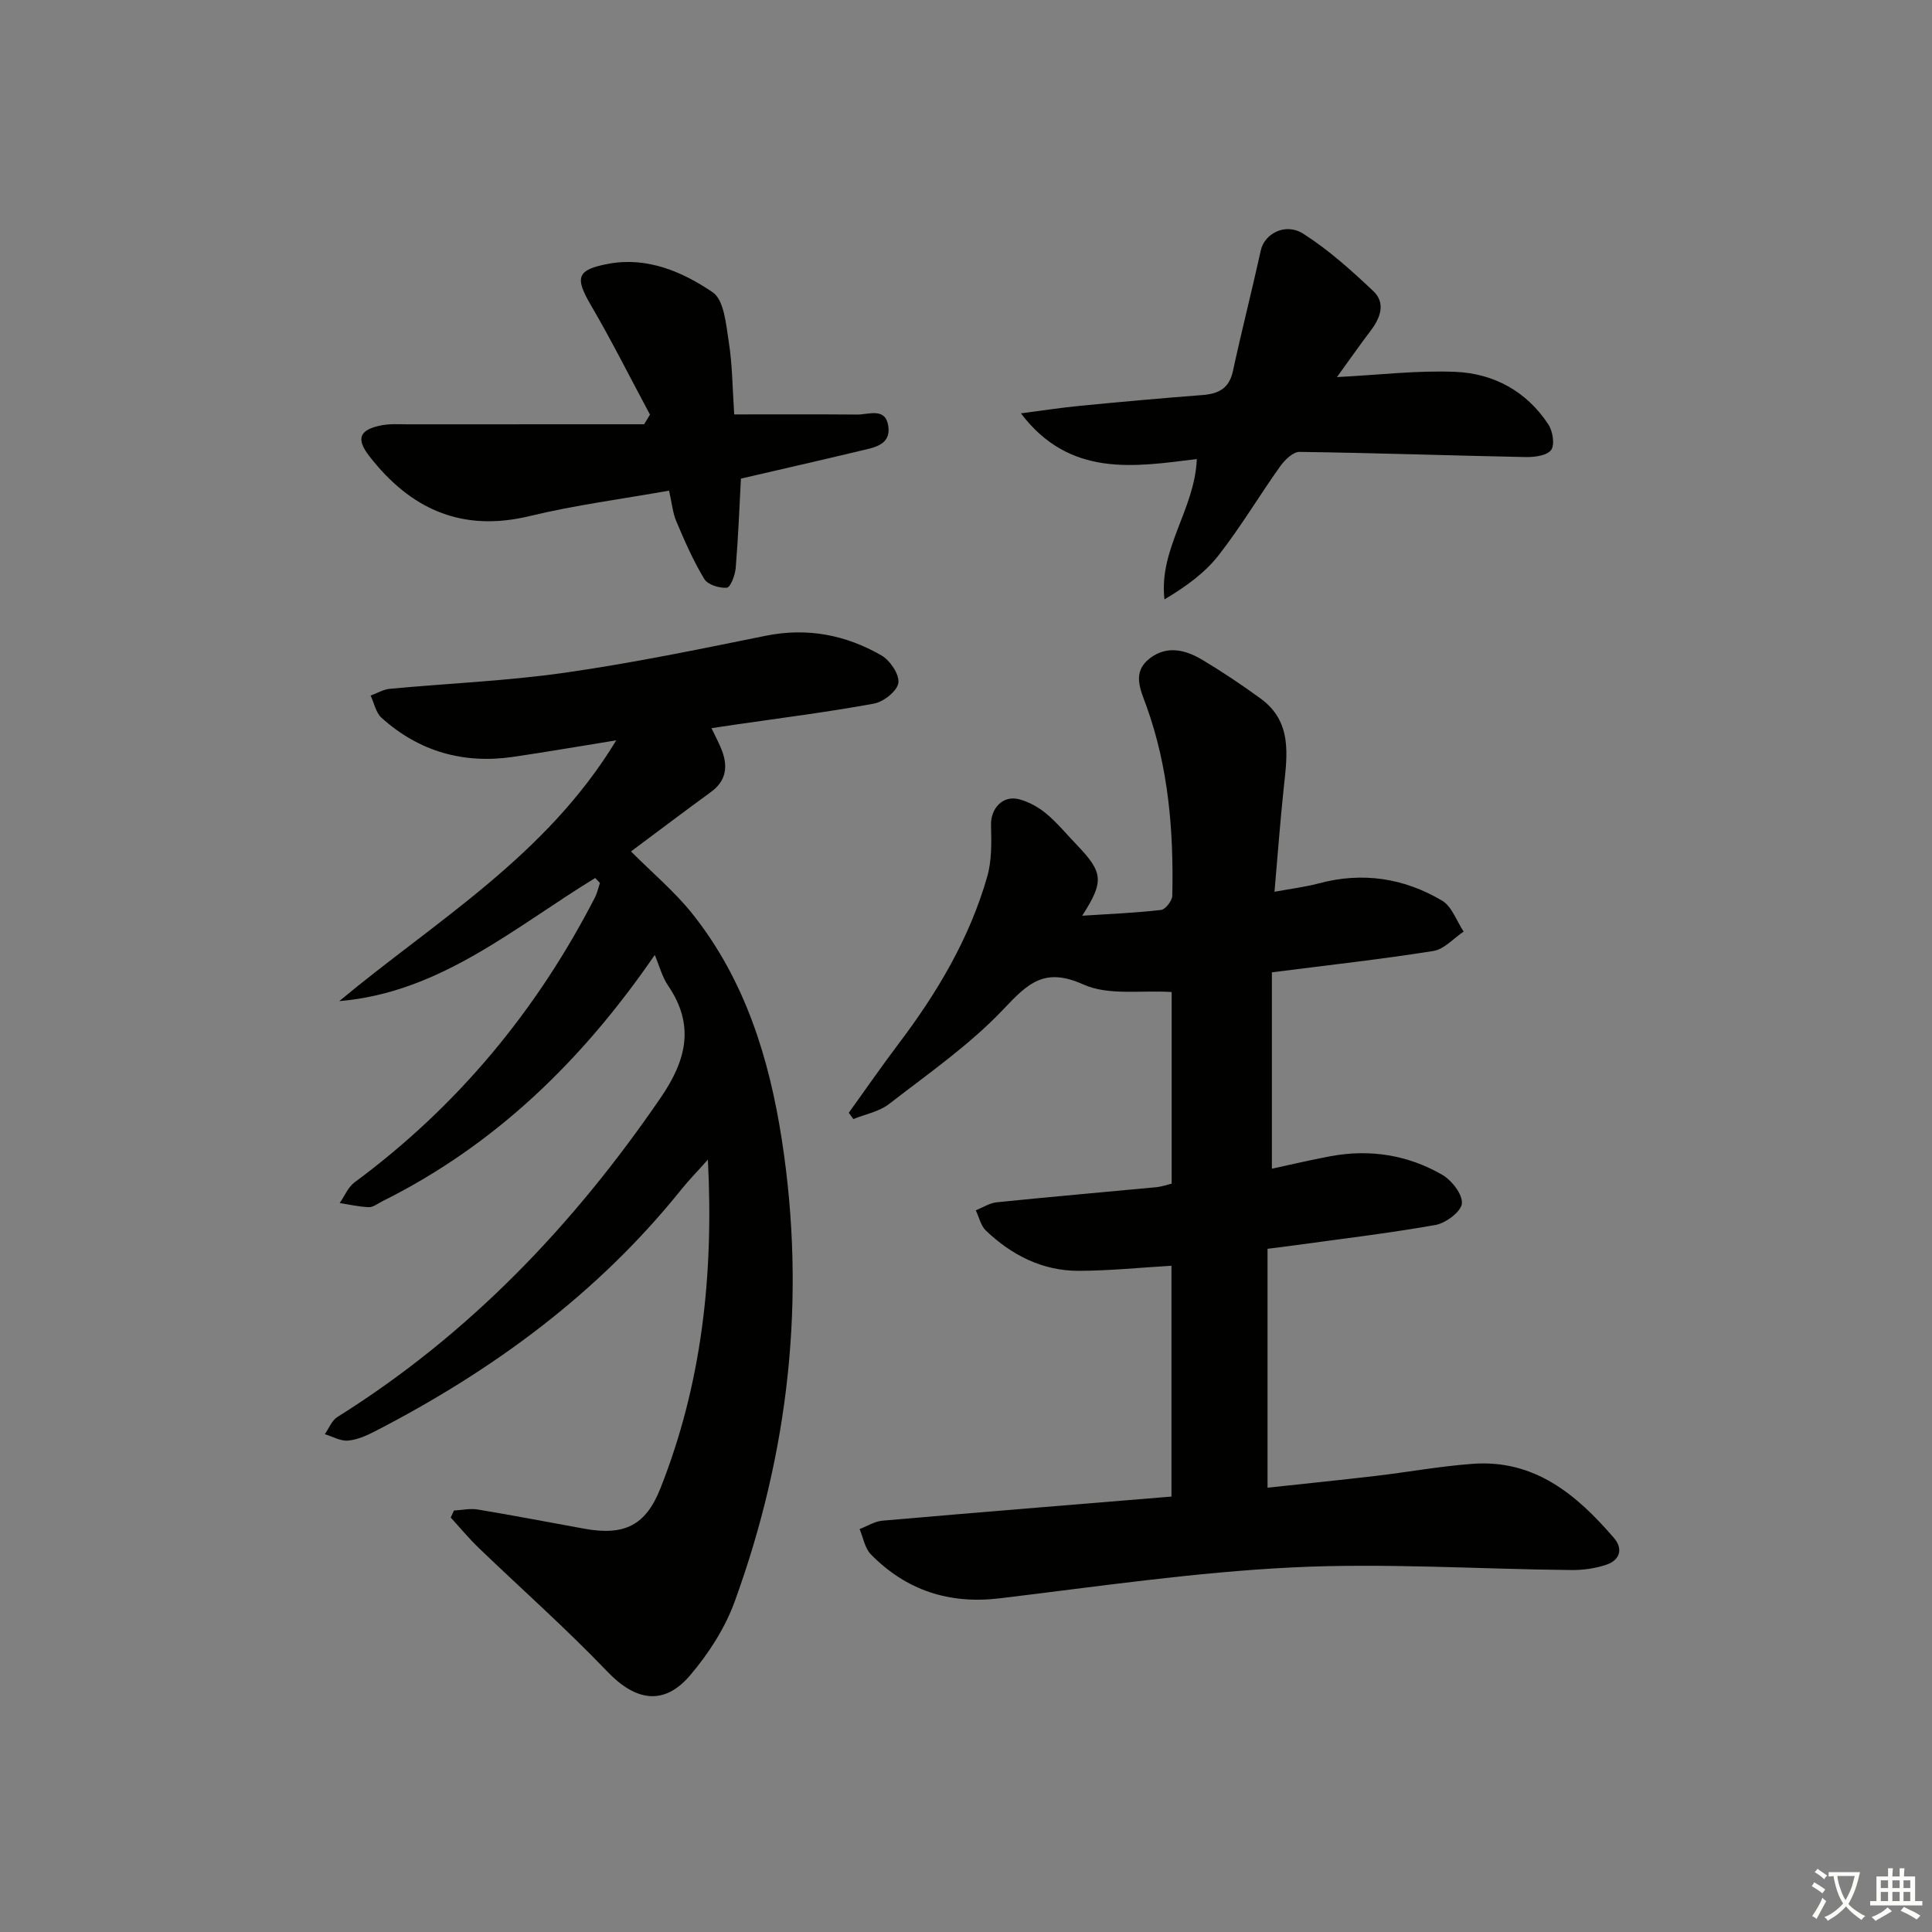
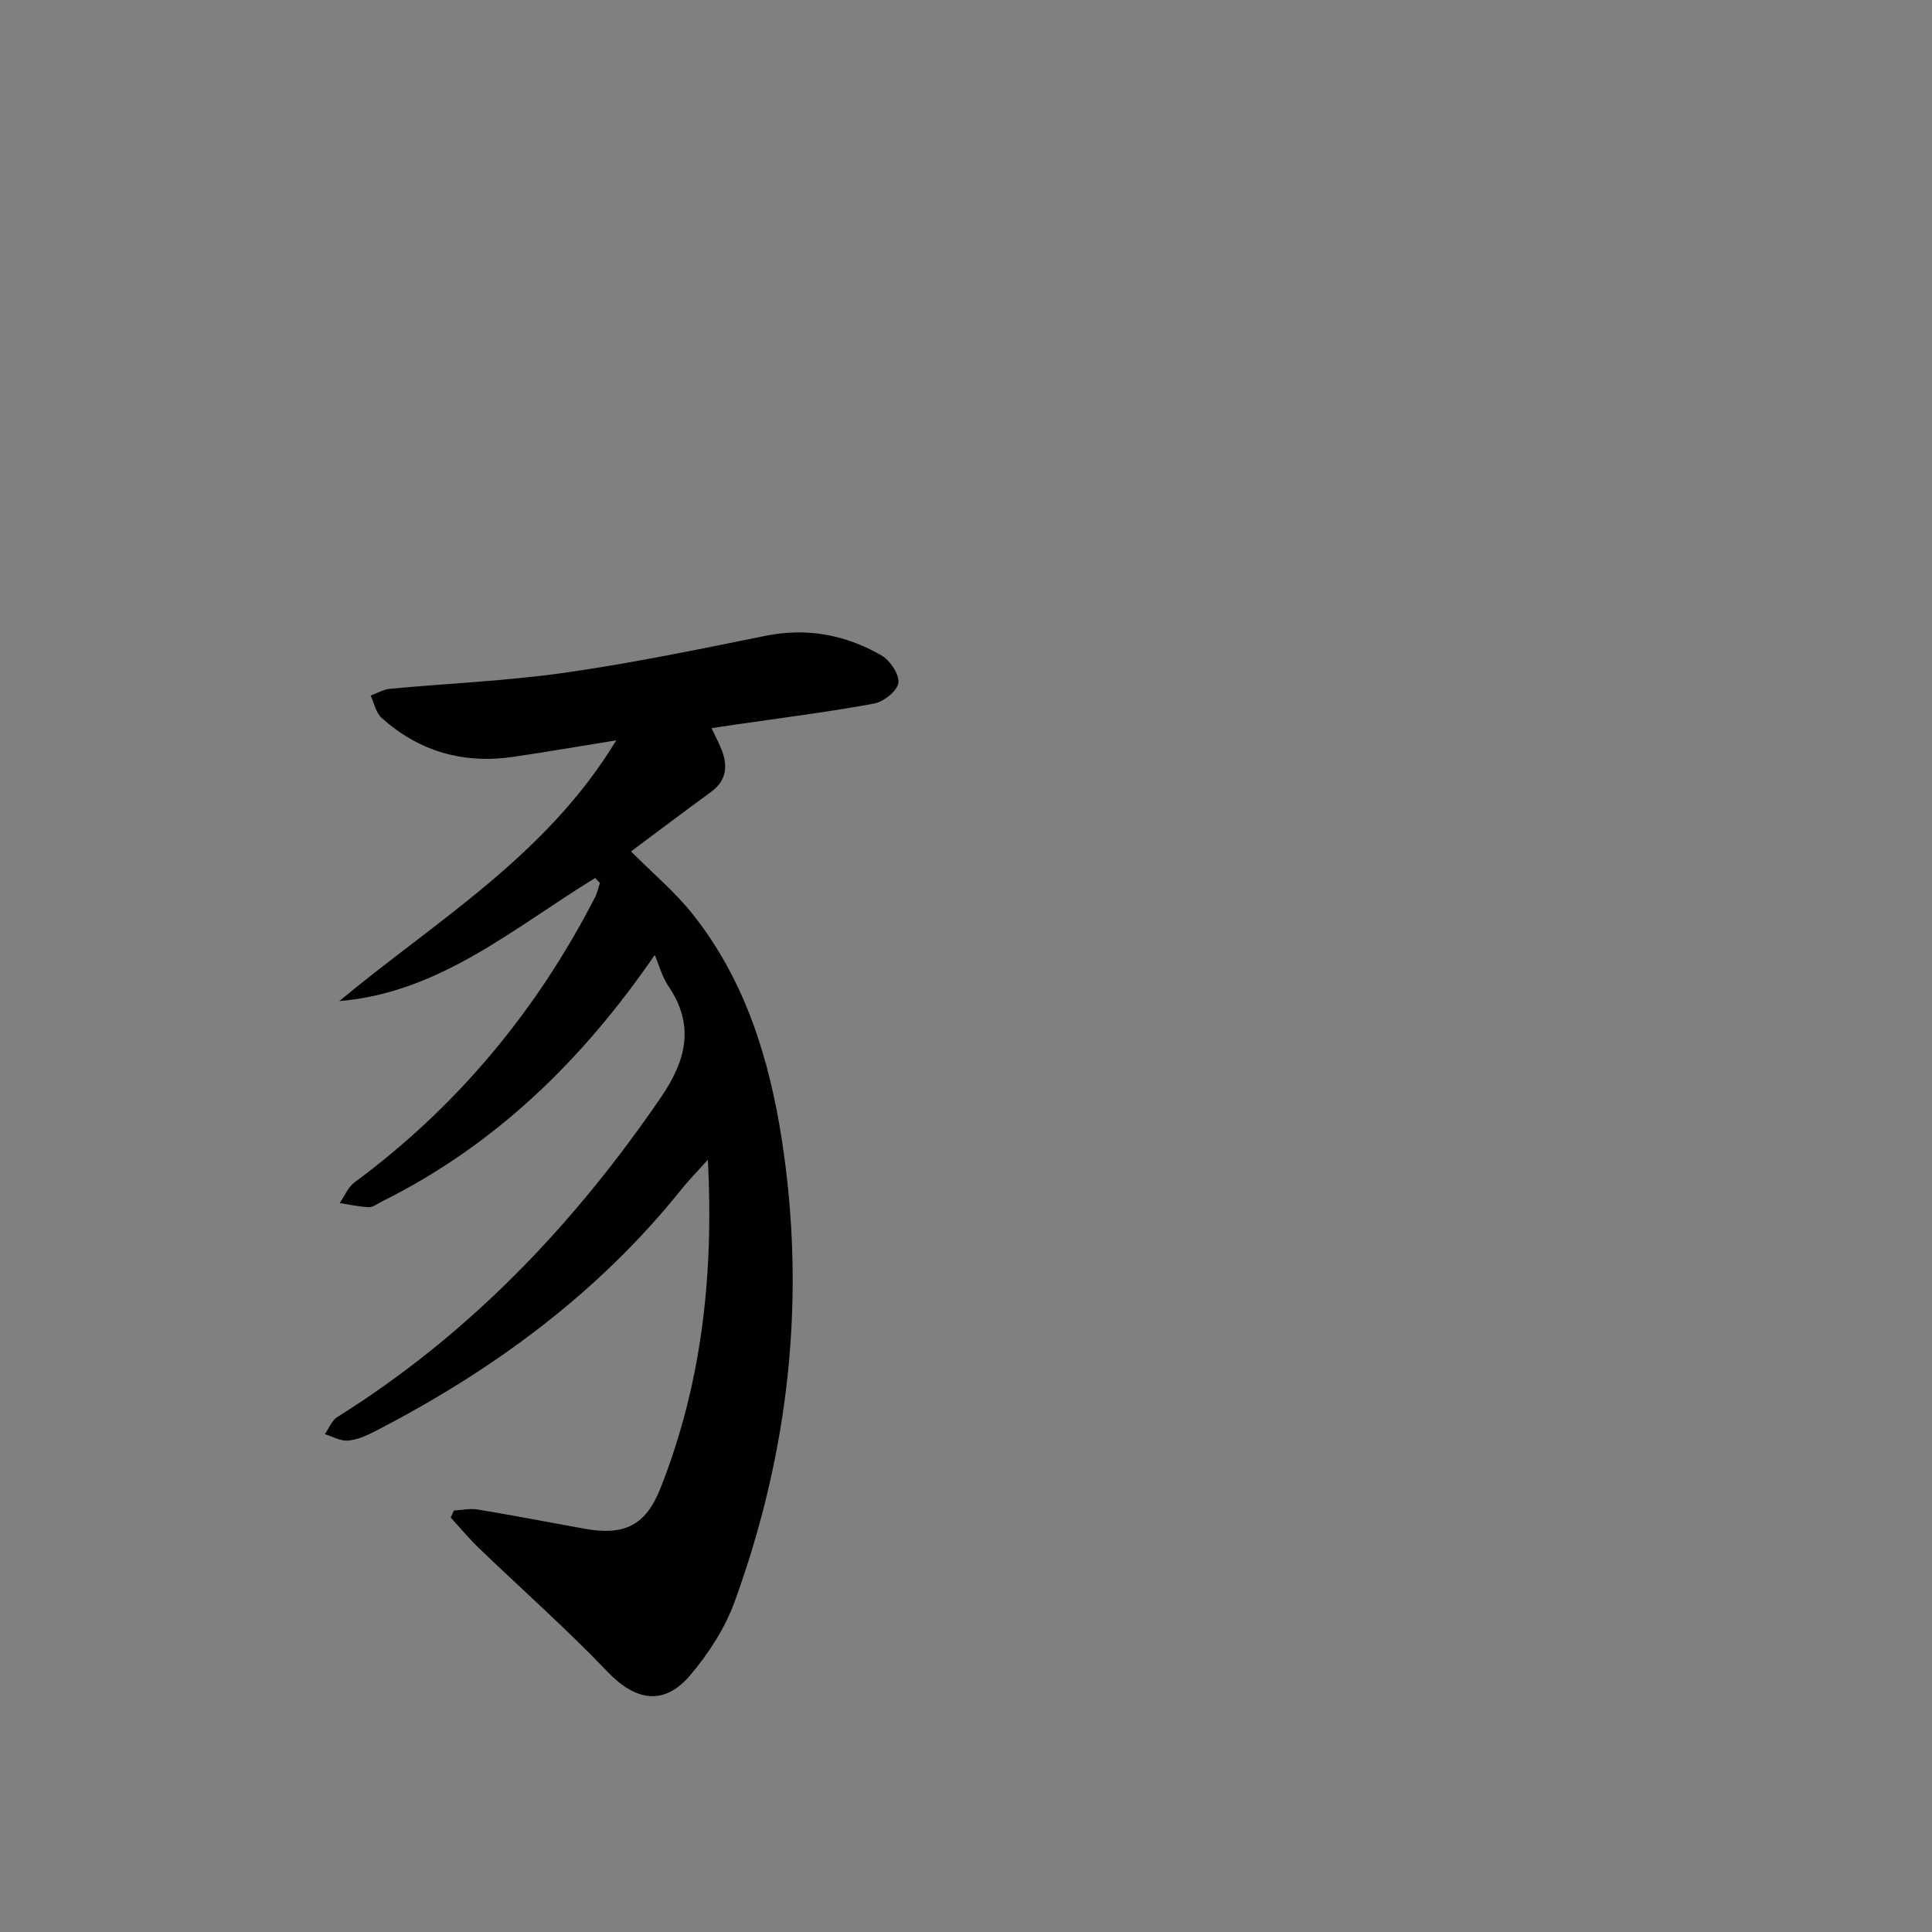
<svg xmlns="http://www.w3.org/2000/svg" enable-background="new 0 0 400 400" viewBox="0 0 400 400">
  <rect x="0" y="0" width="400" height="400" fill="#808080" stroke="none" />
-   <path d="m377.9 391.2c-.2.3-.4.5-.6.8-.7-.6-1.4-1-2.2-1.5.2-.3.4-.5.5-.8.6.4 1.4.8 2.3 1.5zm-1.8 6.1c-.2-.2-.5-.4-.9-.6.4-.6.8-1.2 1.2-1.9s.7-1.3.9-1.9c.3.3.5.5.8.7-.7 1.3-1.4 2.6-2 3.7zm2.2-9c-.3.3-.5.5-.6.8-.6-.6-1.3-1.1-2-1.5.3-.3.5-.5.6-.7.6.5 1.3.9 2 1.4zm.3.2v-.9h2 4.5c-.3 1.3-.6 2.5-1 3.6s-.9 2.1-1.4 3c.4.5 1 1 1.6 1.4s1.2.8 1.9 1.1c-.3.2-.5.4-.8.8-.4-.3-1-.7-1.6-1.2s-1.2-1.1-1.6-1.6c-.5.6-1.1 1.1-1.7 1.6s-1.4.9-2.1 1.4c-.1-.3-.3-.5-.7-.8.6-.2 1.2-.5 1.9-1s1.4-1.1 2-1.8c-.5-.8-.9-1.6-1.2-2.5s-.6-2-.8-3.2c-.4.1-.7.1-1 .1zm2.5 2.7c.3 1 .7 1.7 1 2.2.3-.5.6-1.1 1-2s.6-1.9.9-3h-3.2-.4c.1.9.3 1.8.7 2.8z" fill="#fbfcfa" />
-   <path d="m396.5 388.5v1.5 3.6h1.5v.9c-.4 0-1 0-1.7 0h-7.9c-.5 0-.9 0-1.2 0v-.9h1.3v-3.5c0-.7 0-1.2 0-1.6h2.4c0-.8 0-1.4 0-1.7h1c0 .3-.1.8-.1 1.7h1.5c0-.8 0-1.4 0-1.7h1c0 .3-.1.9-.1 1.7zm-8.2 9.2c-.2-.3-.5-.5-.8-.8.8-.3 1.4-.6 1.9-.9s1-.7 1.4-1.1c.3.3.6.5.9.8-1.6 1-2.8 1.6-3.4 2zm2.6-6.8v-1.6h-1.5v1.6zm0 2.7v-1.9h-1.5v1.9zm2.4-2.7v-1.6h-1.5v1.6zm0 2.7v-1.9h-1.5v1.9zm.2 2 .7-.8c.4.2.9.5 1.6.8s1.3.7 1.8 1c-.3.3-.5.6-.8.8-.4-.3-1.5-1-3.3-1.8zm2-4.7v-1.6h-1.4v1.6zm0 2.7v-1.9h-1.4v1.9z" fill="#fbfcfa" />
  <g fill="#010100">
-     <path d="m242.58 245.06c0-13.42 0-26.66 0-39.67-6.32-.41-13.08.78-18.27-1.56-8.04-3.62-11.44-.3-16.53 5.09-7 7.4-15.58 13.35-23.69 19.64-2.05 1.59-4.92 2.12-7.41 3.13-.32-.43-.63-.87-.95-1.3 3.45-4.79 6.8-9.64 10.36-14.35 7.97-10.54 14.66-21.79 18.31-34.57.96-3.36.87-7.1.78-10.66-.09-3.43 2.45-6.23 5.83-5.33 2 .53 4 1.64 5.6 2.97 2.29 1.91 4.2 4.26 6.28 6.42 5.54 5.77 5.74 7.6 1.17 14.72 5.69-.37 11.03-.58 16.33-1.2.91-.11 2.3-1.9 2.32-2.93.3-13.35-.77-26.54-5.34-39.24-1.25-3.46-3.09-7.07.75-9.97 3.54-2.67 7.35-1.7 10.77.34 4.14 2.47 8.16 5.17 12.07 8.01 6.68 4.85 5.54 11.8 4.81 18.66-.73 6.9-1.24 13.82-1.9 21.37 3.53-.65 6.43-1 9.24-1.75 9.02-2.41 17.58-1.08 25.46 3.59 2.04 1.21 3 4.22 4.46 6.41-2.08 1.38-4.02 3.65-6.26 4.01-10.81 1.72-21.71 2.92-33.44 4.42v40.66c3.79-.82 7.95-1.81 12.15-2.59 8.14-1.51 15.97-.27 23.09 3.83 1.98 1.14 4.27 4.06 4.1 5.95-.15 1.69-3.33 4.08-5.47 4.46-10.3 1.81-20.69 3.03-31.06 4.46-1.13.16-2.26.29-3.71.47v49.46c7.52-.81 14.89-1.56 22.24-2.42 6.76-.79 13.47-2.03 20.25-2.52 12.8-.94 21.52 6.39 29.22 15.33 1.95 2.26 1.26 4.59-1.51 5.54-2.29.78-4.84 1.14-7.27 1.12-19.31-.19-38.66-1.49-57.9-.54-20.2 1-40.31 3.97-60.42 6.39-10.52 1.27-19.4-1.63-26.74-9.1-1.25-1.28-1.58-3.46-2.33-5.23 1.57-.6 3.11-1.6 4.73-1.74 19.85-1.73 39.7-3.33 59.84-4.99 0-16.05 0-31.79 0-47.79-6.46.38-12.85 1.04-19.23 1.05-7.49.01-13.84-3.24-19.19-8.33-1.06-1.01-1.41-2.77-2.09-4.19 1.44-.58 2.84-1.52 4.33-1.67 11.07-1.13 22.15-2.09 33.22-3.14.94-.11 1.88-.45 3-.72z" />
    <path d="m123.23 181.78c-16.8 10.26-32.1 23.74-52.99 25.49 19.97-16.62 42.81-29.99 57.35-53.99-7.83 1.26-14.57 2.43-21.34 3.42-10.3 1.51-19.49-1.1-27.25-8.08-1.18-1.06-1.53-3.05-2.27-4.61 1.33-.48 2.62-1.27 3.98-1.4 12.07-1.13 24.23-1.62 36.22-3.33 13.95-1.99 27.78-4.85 41.6-7.65 8.61-1.74 16.56-.19 23.95 4.06 1.79 1.03 3.76 3.94 3.52 5.69-.24 1.69-3.06 3.93-5.04 4.29-9.62 1.77-19.35 2.99-29.04 4.4-1.43.21-2.86.43-4.61.69.9 1.92 1.7 3.34 2.24 4.85 1.18 3.29.69 6.14-2.34 8.35-5.49 4-10.9 8.1-16.57 12.32 4.48 4.5 9.11 8.37 12.79 13.01 10.84 13.66 15.85 29.89 18.45 46.76 5.04 32.65 1.49 64.62-9.8 95.61-2 5.48-5.4 10.74-9.21 15.21-5.45 6.4-11.34 5.27-17.13-.79-8.49-8.88-17.72-17.04-26.59-25.57-2.06-1.98-3.89-4.2-5.83-6.32.22-.48.44-.97.66-1.45 1.65-.09 3.35-.48 4.94-.21 7.37 1.22 14.7 2.64 22.05 3.97 8.31 1.51 12.72-.67 15.76-8.35 8.53-21.53 11.06-43.96 9.83-68.06-2.24 2.51-4.02 4.32-5.59 6.29-17.29 21.52-39.01 37.42-63.36 49.97-1.75.9-3.69 1.76-5.6 1.91-1.54.12-3.17-.85-4.76-1.33.85-1.2 1.44-2.82 2.58-3.54 27.27-17.07 48.91-39.75 66.99-66.17 5.28-7.72 7.08-14.95 1.52-23.13-1.26-1.85-1.84-4.16-2.78-6.38-14.91 21.72-32.99 39.37-56.48 51.04-.89.44-1.82 1.21-2.71 1.18-2.02-.07-4.03-.54-6.04-.85 1.01-1.45 1.73-3.29 3.08-4.29 21.27-15.72 37.69-35.51 49.76-58.97.48-.94.7-2.01 1.04-3.01-.33-.35-.66-.69-.98-1.03z" />
-     <path d="m134.57 85.84c-4.05-7.55-7.89-15.23-12.21-22.62-3.37-5.77-3.02-7.39 3.7-8.62 7.99-1.46 15.25 1.68 21.48 5.9 2.4 1.62 2.79 6.74 3.36 10.38.74 4.74.75 9.59 1.11 14.92 8.62 0 17.03-.04 25.45.03 2.42.02 5.9-1.57 6.46 2.44.53 3.83-2.88 4.37-5.61 5.02-8.19 1.96-16.41 3.83-24.91 5.8-.32 6.02-.56 12.28-1.08 18.51-.12 1.48-1.09 4.02-1.84 4.08-1.54.13-3.95-.62-4.67-1.81-2.27-3.76-4.05-7.83-5.77-11.89-.76-1.78-.93-3.82-1.52-6.4-9.77 1.74-19.44 2.99-28.87 5.27-14.09 3.41-24.71-1.49-33.18-12.4-2.85-3.66-2.04-5.52 2.56-6.4 1.77-.34 3.65-.2 5.48-.2 16.28-.01 32.56-.01 48.85-.01.41-.68.81-1.34 1.21-2z" />
-     <path d="m276.8 78.07c8.71-.44 16.66-1.42 24.56-1.08 7.93.34 14.72 4.04 19.21 10.88.91 1.39 1.37 4.21.58 5.29-.86 1.17-3.44 1.5-5.26 1.47-15.62-.31-31.23-.86-46.84-1.07-1.34-.02-3.06 1.67-4.01 3-4.34 6.09-8.17 12.56-12.77 18.44-2.86 3.65-6.77 6.47-11.18 9.1-1.21-10.52 6.27-18.59 6.7-29.06-12.88 1.59-26.29 3.9-36.42-9.46 4.55-.59 8.39-1.19 12.25-1.56 8.43-.82 16.87-1.58 25.32-2.23 3.33-.25 5.54-1.34 6.32-4.95 1.81-8.37 3.94-16.66 5.78-25.02.76-3.42 5.07-5.8 8.79-3.43 5.24 3.34 9.97 7.6 14.51 11.89 2.55 2.41 1.51 5.45-.49 8.09-2.29 3.02-4.46 6.13-7.05 9.7z" />
  </g>
</svg>